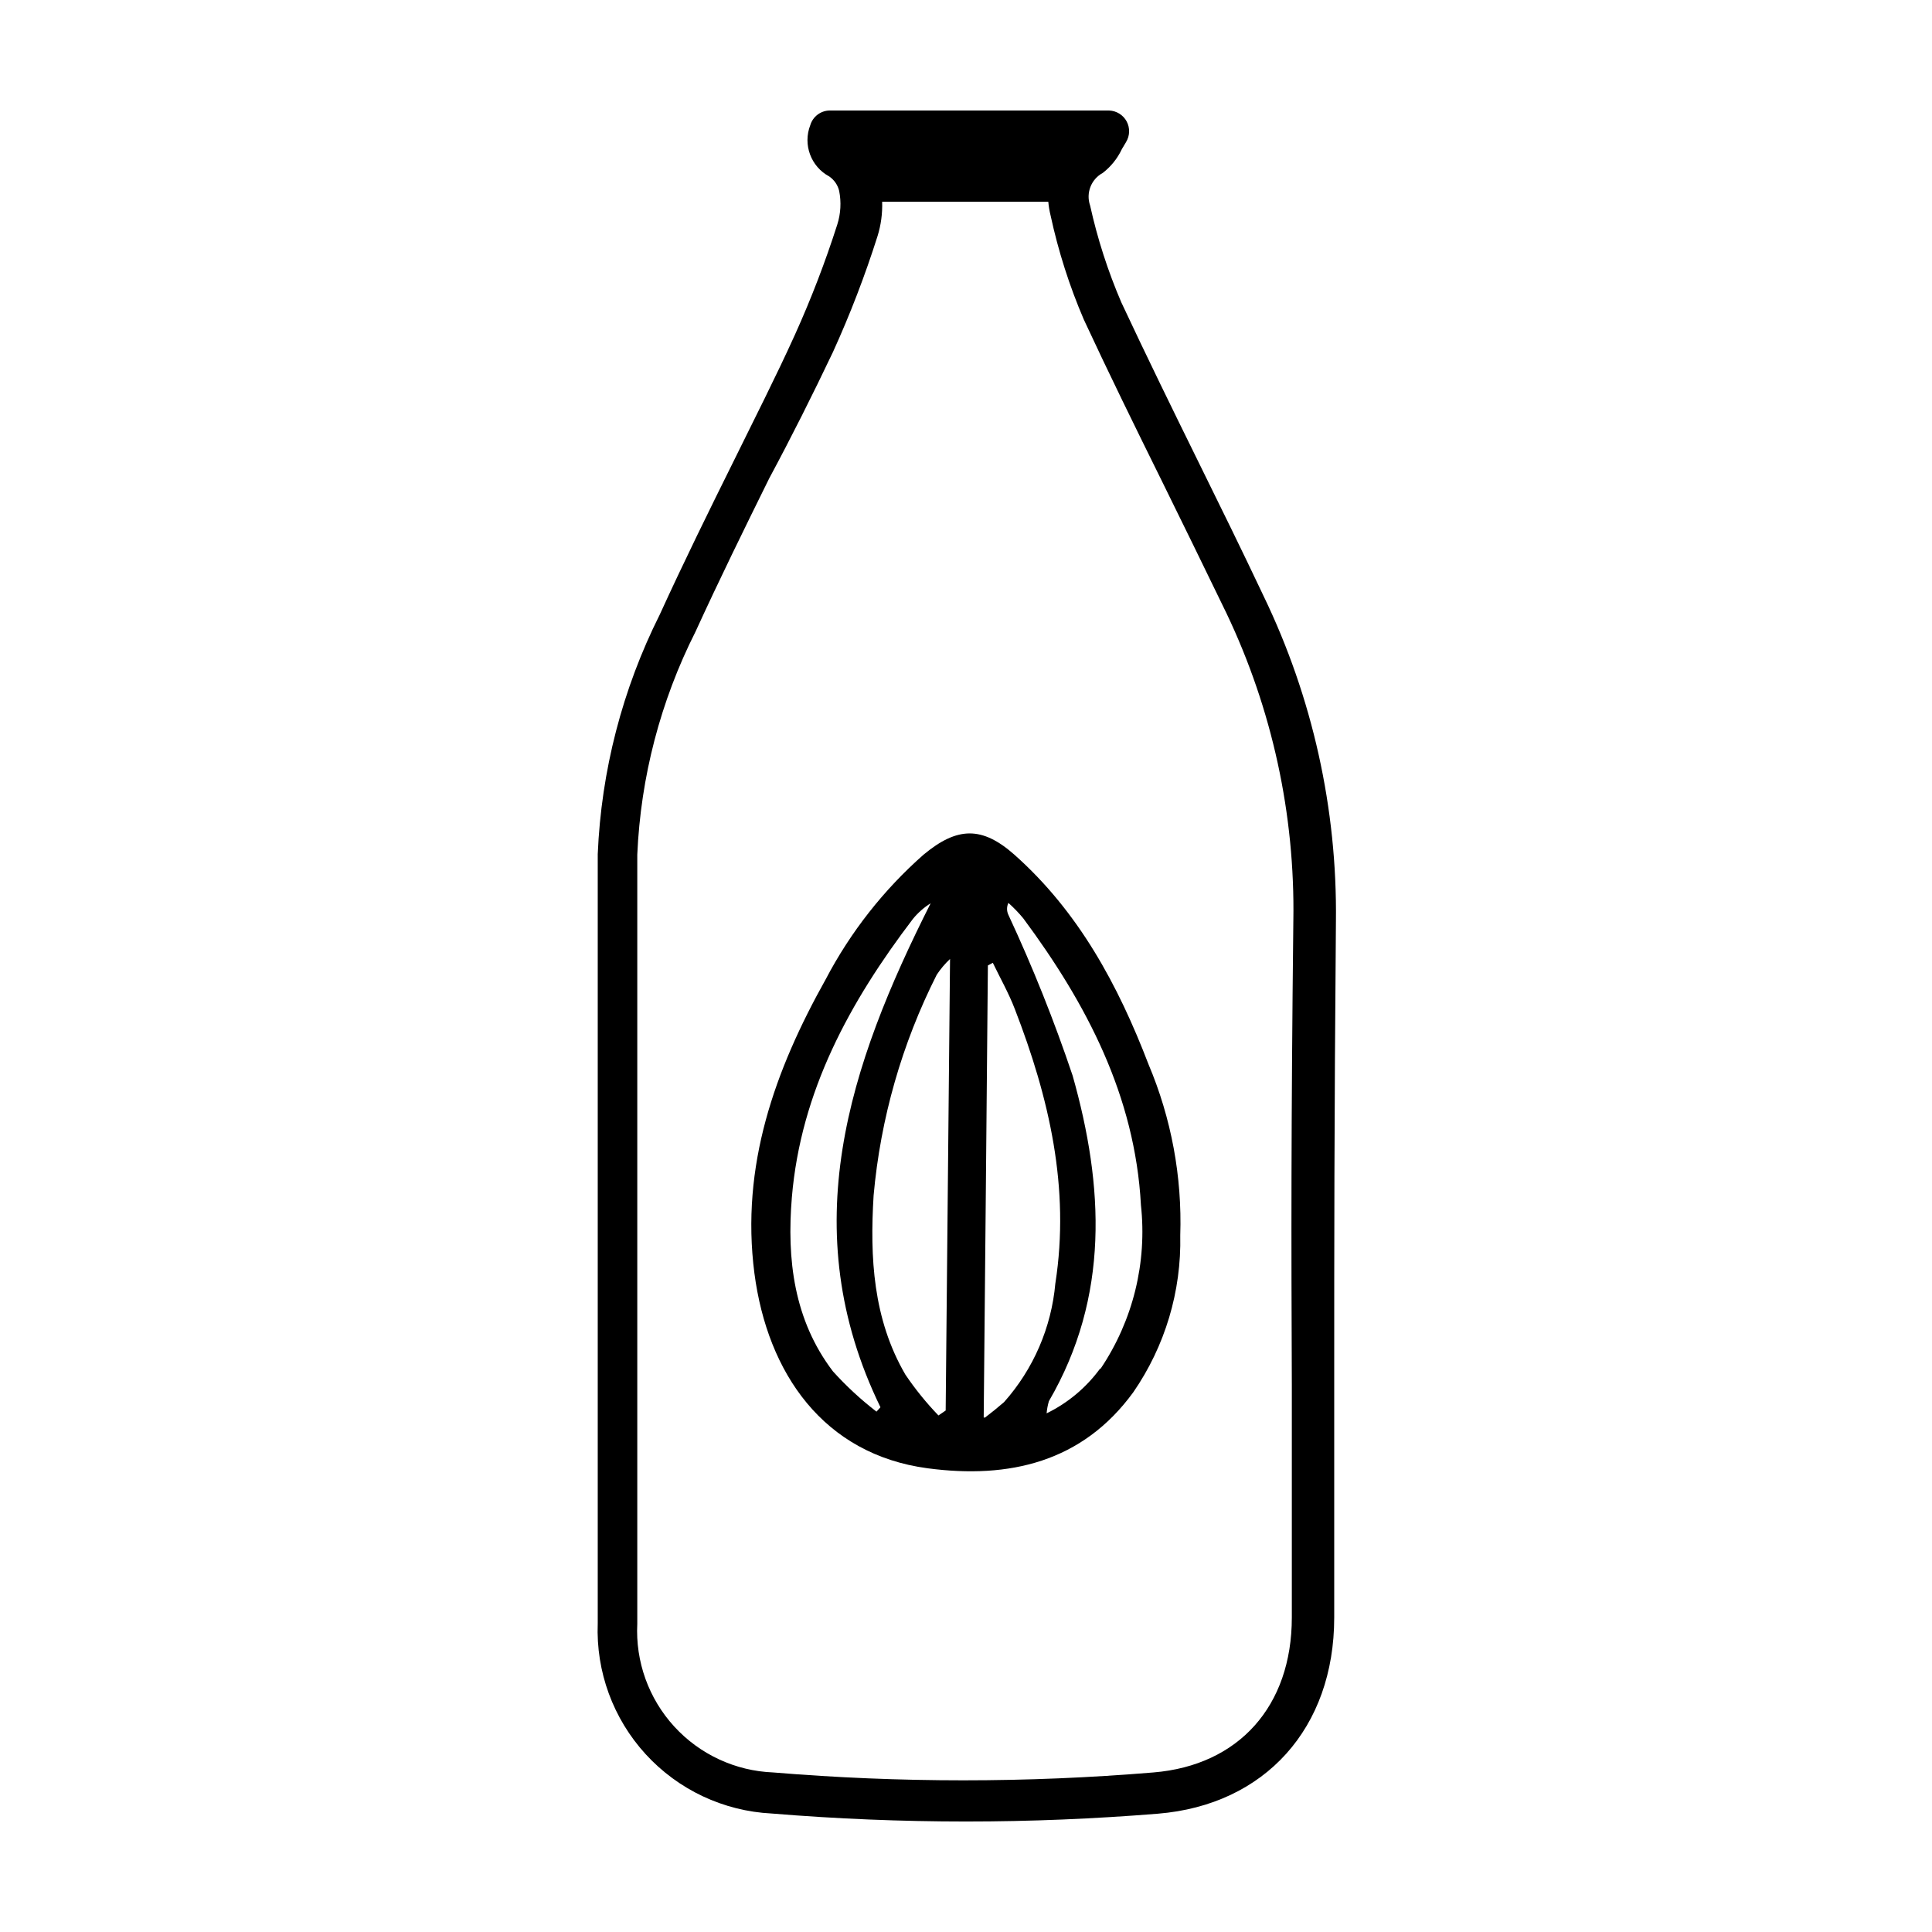
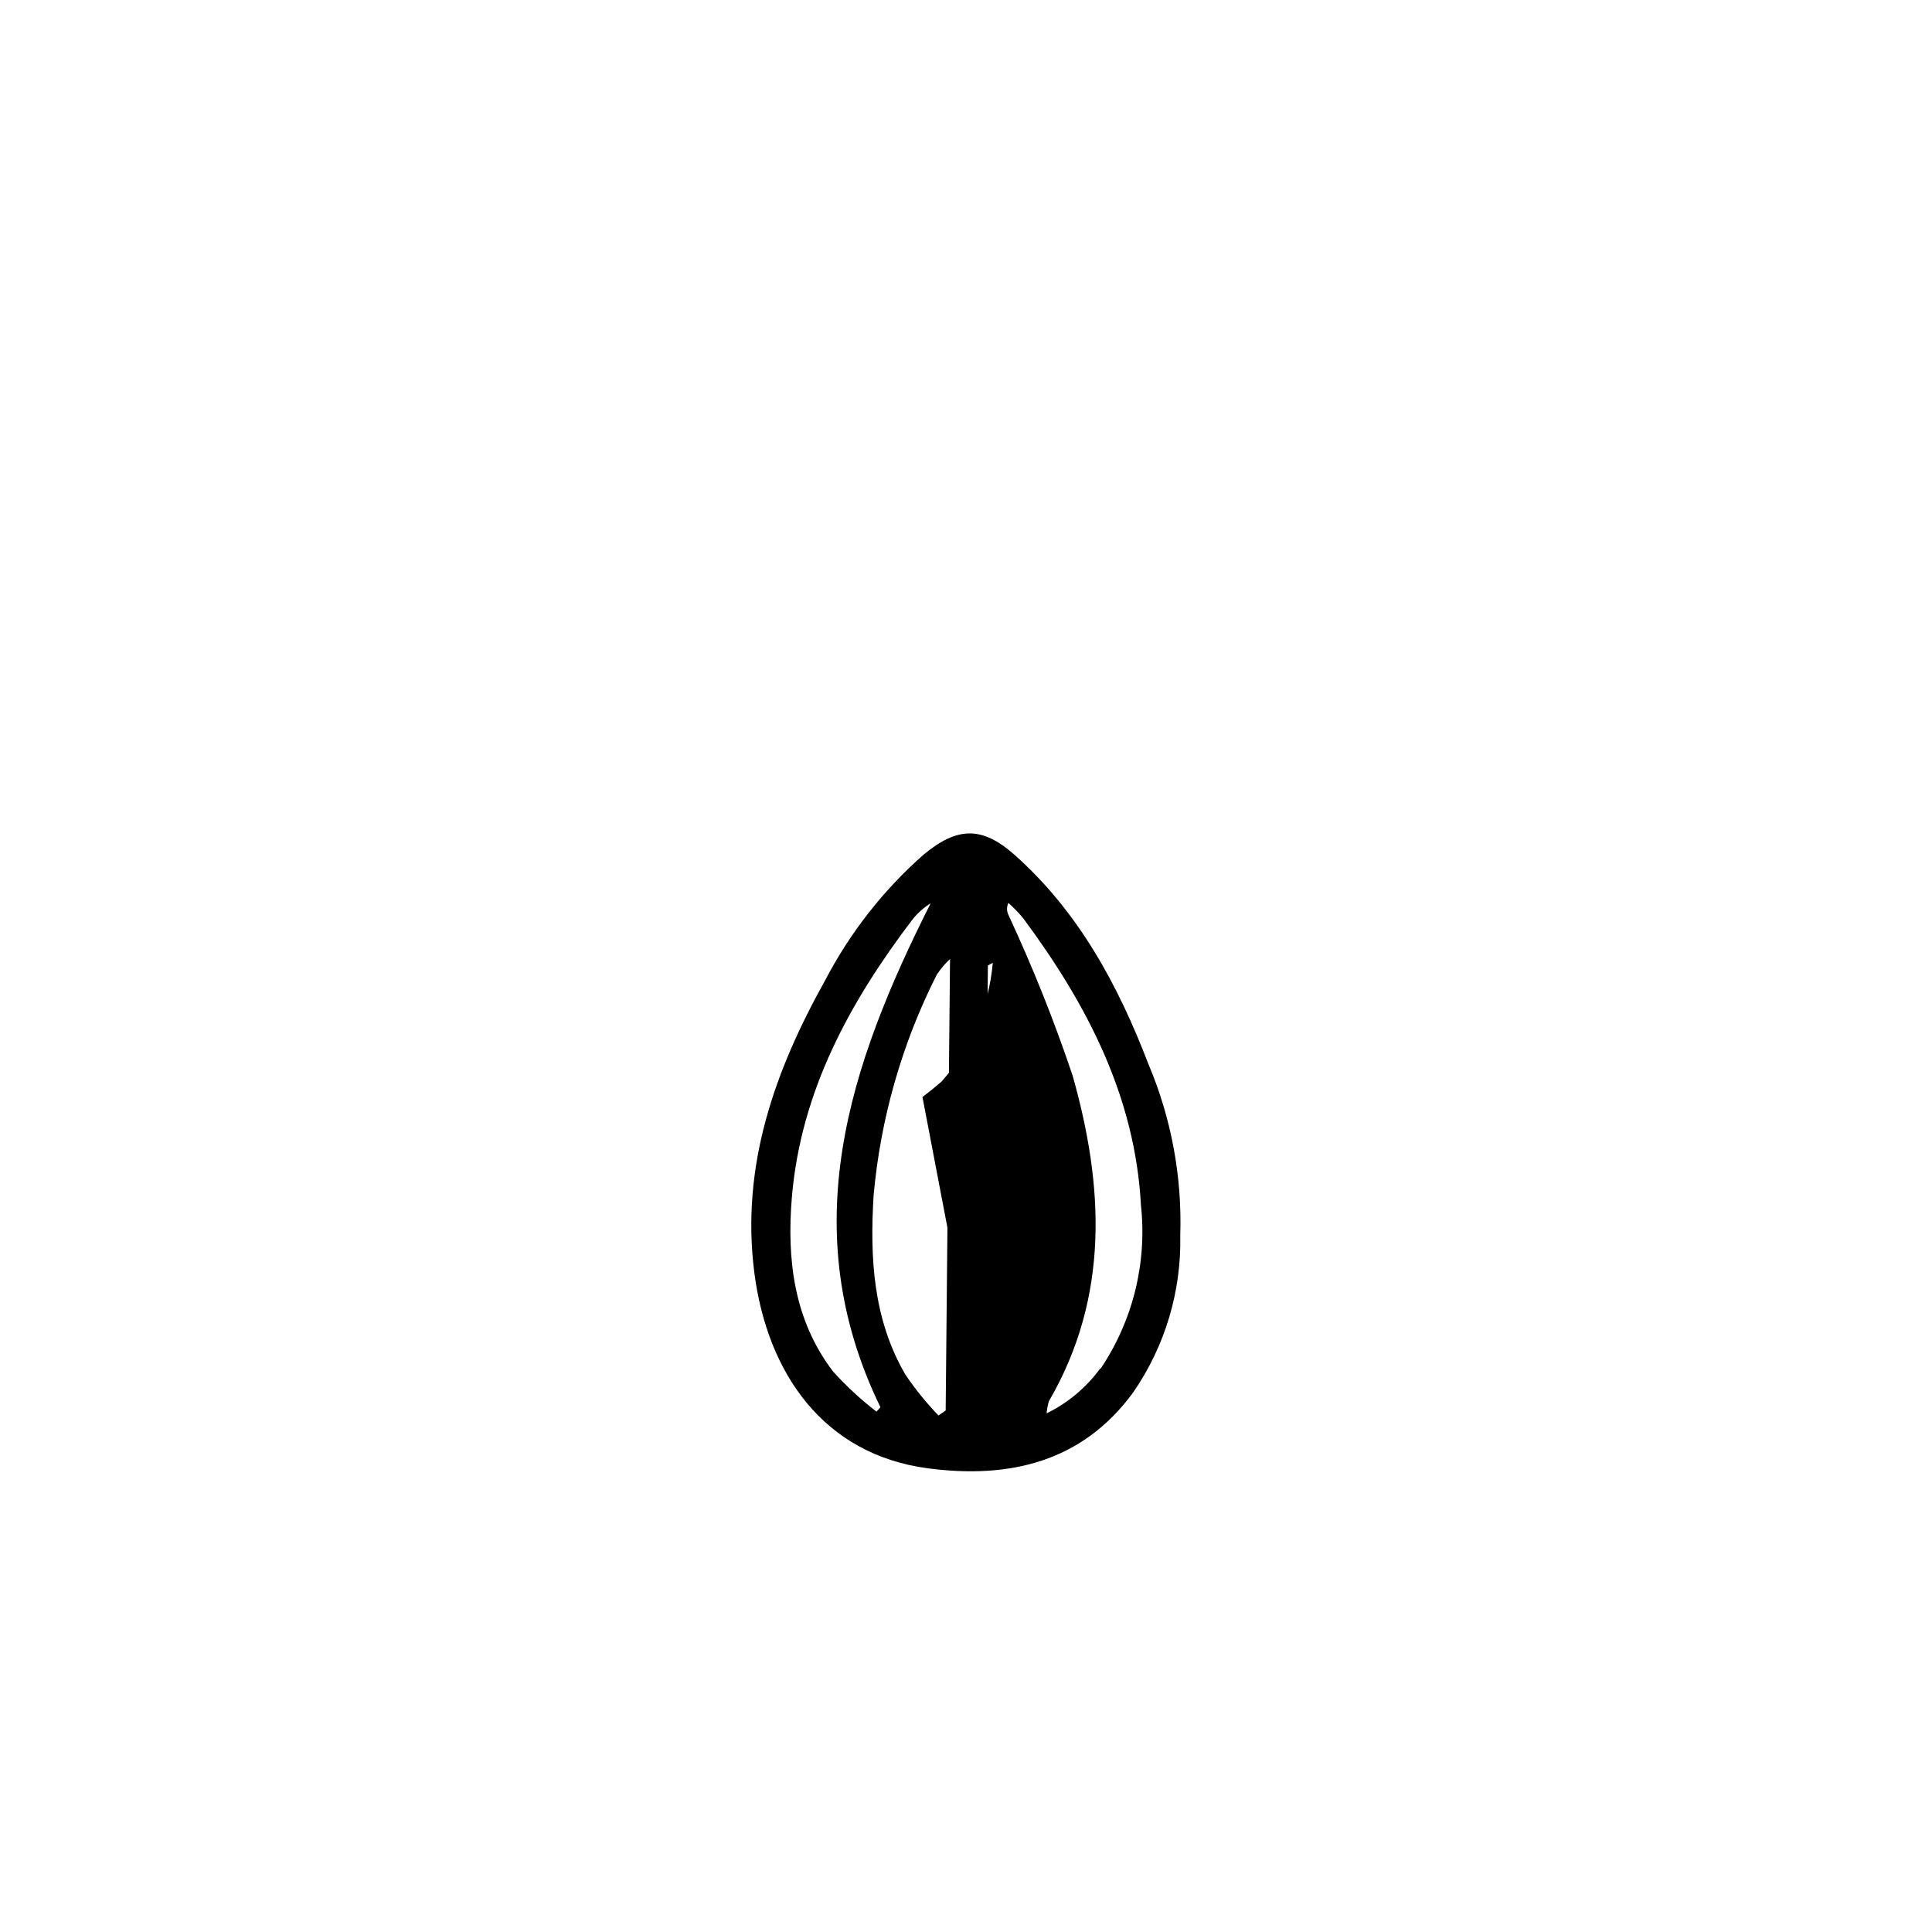
<svg xmlns="http://www.w3.org/2000/svg" fill="#000000" width="800px" height="800px" version="1.1" viewBox="144 144 512 512">
  <g>
-     <path d="m478.89 302.01c-5.644-11.941-11.539-23.93-17.281-35.57-6.801-13.805-13.805-28.113-20.453-42.32-3.551-8.27-6.32-16.855-8.262-25.641-1.164-3.328 0.27-7.004 3.375-8.668 2.152-1.672 3.879-3.828 5.039-6.297l1.109-1.863h-0.004c1.023-1.664 1.086-3.75 0.164-5.473-0.926-1.719-2.695-2.82-4.648-2.891h-74.16c-2.336 0.074-4.367 1.637-5.035 3.879-2.004 5.156 0.156 10.996 5.035 13.602 1.316 0.91 2.25 2.273 2.621 3.828 0.586 2.969 0.414 6.035-0.504 8.918-3.184 9.949-6.934 19.703-11.234 29.223-5.039 11.133-10.781 22.371-16.121 33.25-6.602 13.301-13.402 27.105-19.699 40.91-9.906 19.758-15.504 41.395-16.426 63.48v34.762 74.059 95.02c-0.492 12.777 4.07 25.23 12.699 34.66 8.633 9.434 20.633 15.082 33.398 15.723 17.078 1.41 34.309 2.117 51.488 2.117 17.18 0 33.957-0.707 50.836-2.066 28.414-2.316 46.754-22.723 46.754-51.992v-61.715c0-38.238 0-68.418 0.453-122.78v-0.004c0.355-29.812-6.195-59.297-19.145-86.152zm7.859 86c-0.605 54.461-0.555 84.691-0.402 122.98v61.668c0 23.477-14.055 39.195-36.676 41.059-33.531 2.785-67.234 2.785-100.76 0-10.023-0.391-19.473-4.777-26.238-12.18-6.769-7.398-10.293-17.203-9.785-27.219v-94.969-74.312-34.562 0.004c0.895-20.555 6.148-40.68 15.414-59.047 6.246-13.652 13-27.406 19.547-40.656 5.848-10.883 11.391-21.918 16.879-33.453 4.562-10.016 8.516-20.293 11.84-30.785 0.906-2.934 1.316-6 1.211-9.066h44.031c0.109 1.223 0.309 2.434 0.605 3.625 2.043 9.465 4.996 18.711 8.816 27.609 6.648 14.309 13.703 28.668 20.555 42.523 5.691 11.586 11.586 23.578 17.23 35.266 12.125 25.438 18.195 53.34 17.734 81.516z" />
-     <path d="m412.8 370.48c-8.566-7.559-15.113-7.406-24.031 0h-0.004c-10.594 9.336-19.391 20.539-25.945 33.047-13.504 24.133-22.57 49.473-18.895 77.891 3.477 26.551 18.34 48.012 45.898 51.691 21.613 2.871 41.012-1.613 54.512-20.152 8.414-12.203 12.77-26.746 12.445-41.566 0.512-15.543-2.359-31.016-8.414-45.34-8.059-21.012-18.539-40.457-35.566-55.57zm-36.527 147.62v-0.004c-4.156-3.207-8.02-6.781-11.539-10.68-10.379-13.652-12.242-29.727-10.883-46.098 2.367-28.113 15.367-51.844 32.094-73.809 1.328-1.621 2.91-3.019 4.688-4.133-21.613 42.875-36.273 86.352-13.301 133.56zm18.34-0.301-1.914 1.309-0.004-0.004c-3.227-3.352-6.16-6.973-8.766-10.832-8.566-14.711-9.422-31.035-8.414-47.457 1.824-20.379 7.5-40.23 16.727-58.492 1.008-1.527 2.191-2.93 3.527-4.184zm10.078 1.863c0.402-40.91 0.754-80.609 1.109-119.8l1.309-0.707c1.965 4.082 4.231 8.062 5.844 12.293 9.07 23.426 14.66 47.359 10.73 72.648h-0.004c-1.035 11.684-5.805 22.723-13.602 31.488-1.715 1.477-3.391 2.84-5.039 4.082zm30.832-12.949h-0.004c-3.684 5.039-8.543 9.102-14.156 11.836 0.094-1.09 0.297-2.172 0.605-3.223 16.121-27.711 14.559-57.031 6.297-86.254-4.875-14.512-10.562-28.742-17.027-42.621-0.48-1.004-0.48-2.168 0-3.172 1.41 1.258 2.723 2.621 3.93 4.078 16.828 22.672 29.625 47.156 31.188 75.926h-0.004c1.688 15.281-2.098 30.668-10.68 43.43z" />
+     <path d="m412.8 370.48c-8.566-7.559-15.113-7.406-24.031 0h-0.004c-10.594 9.336-19.391 20.539-25.945 33.047-13.504 24.133-22.57 49.473-18.895 77.891 3.477 26.551 18.34 48.012 45.898 51.691 21.613 2.871 41.012-1.613 54.512-20.152 8.414-12.203 12.77-26.746 12.445-41.566 0.512-15.543-2.359-31.016-8.414-45.34-8.059-21.012-18.539-40.457-35.566-55.57zm-36.527 147.62v-0.004c-4.156-3.207-8.02-6.781-11.539-10.68-10.379-13.652-12.242-29.727-10.883-46.098 2.367-28.113 15.367-51.844 32.094-73.809 1.328-1.621 2.91-3.019 4.688-4.133-21.613 42.875-36.273 86.352-13.301 133.56zm18.34-0.301-1.914 1.309-0.004-0.004c-3.227-3.352-6.16-6.973-8.766-10.832-8.566-14.711-9.422-31.035-8.414-47.457 1.824-20.379 7.5-40.23 16.727-58.492 1.008-1.527 2.191-2.93 3.527-4.184zm10.078 1.863c0.402-40.91 0.754-80.609 1.109-119.8l1.309-0.707h-0.004c-1.035 11.684-5.805 22.723-13.602 31.488-1.715 1.477-3.391 2.84-5.039 4.082zm30.832-12.949h-0.004c-3.684 5.039-8.543 9.102-14.156 11.836 0.094-1.09 0.297-2.172 0.605-3.223 16.121-27.711 14.559-57.031 6.297-86.254-4.875-14.512-10.562-28.742-17.027-42.621-0.48-1.004-0.48-2.168 0-3.172 1.41 1.258 2.723 2.621 3.93 4.078 16.828 22.672 29.625 47.156 31.188 75.926h-0.004c1.688 15.281-2.098 30.668-10.68 43.43z" />
  </g>
</svg>